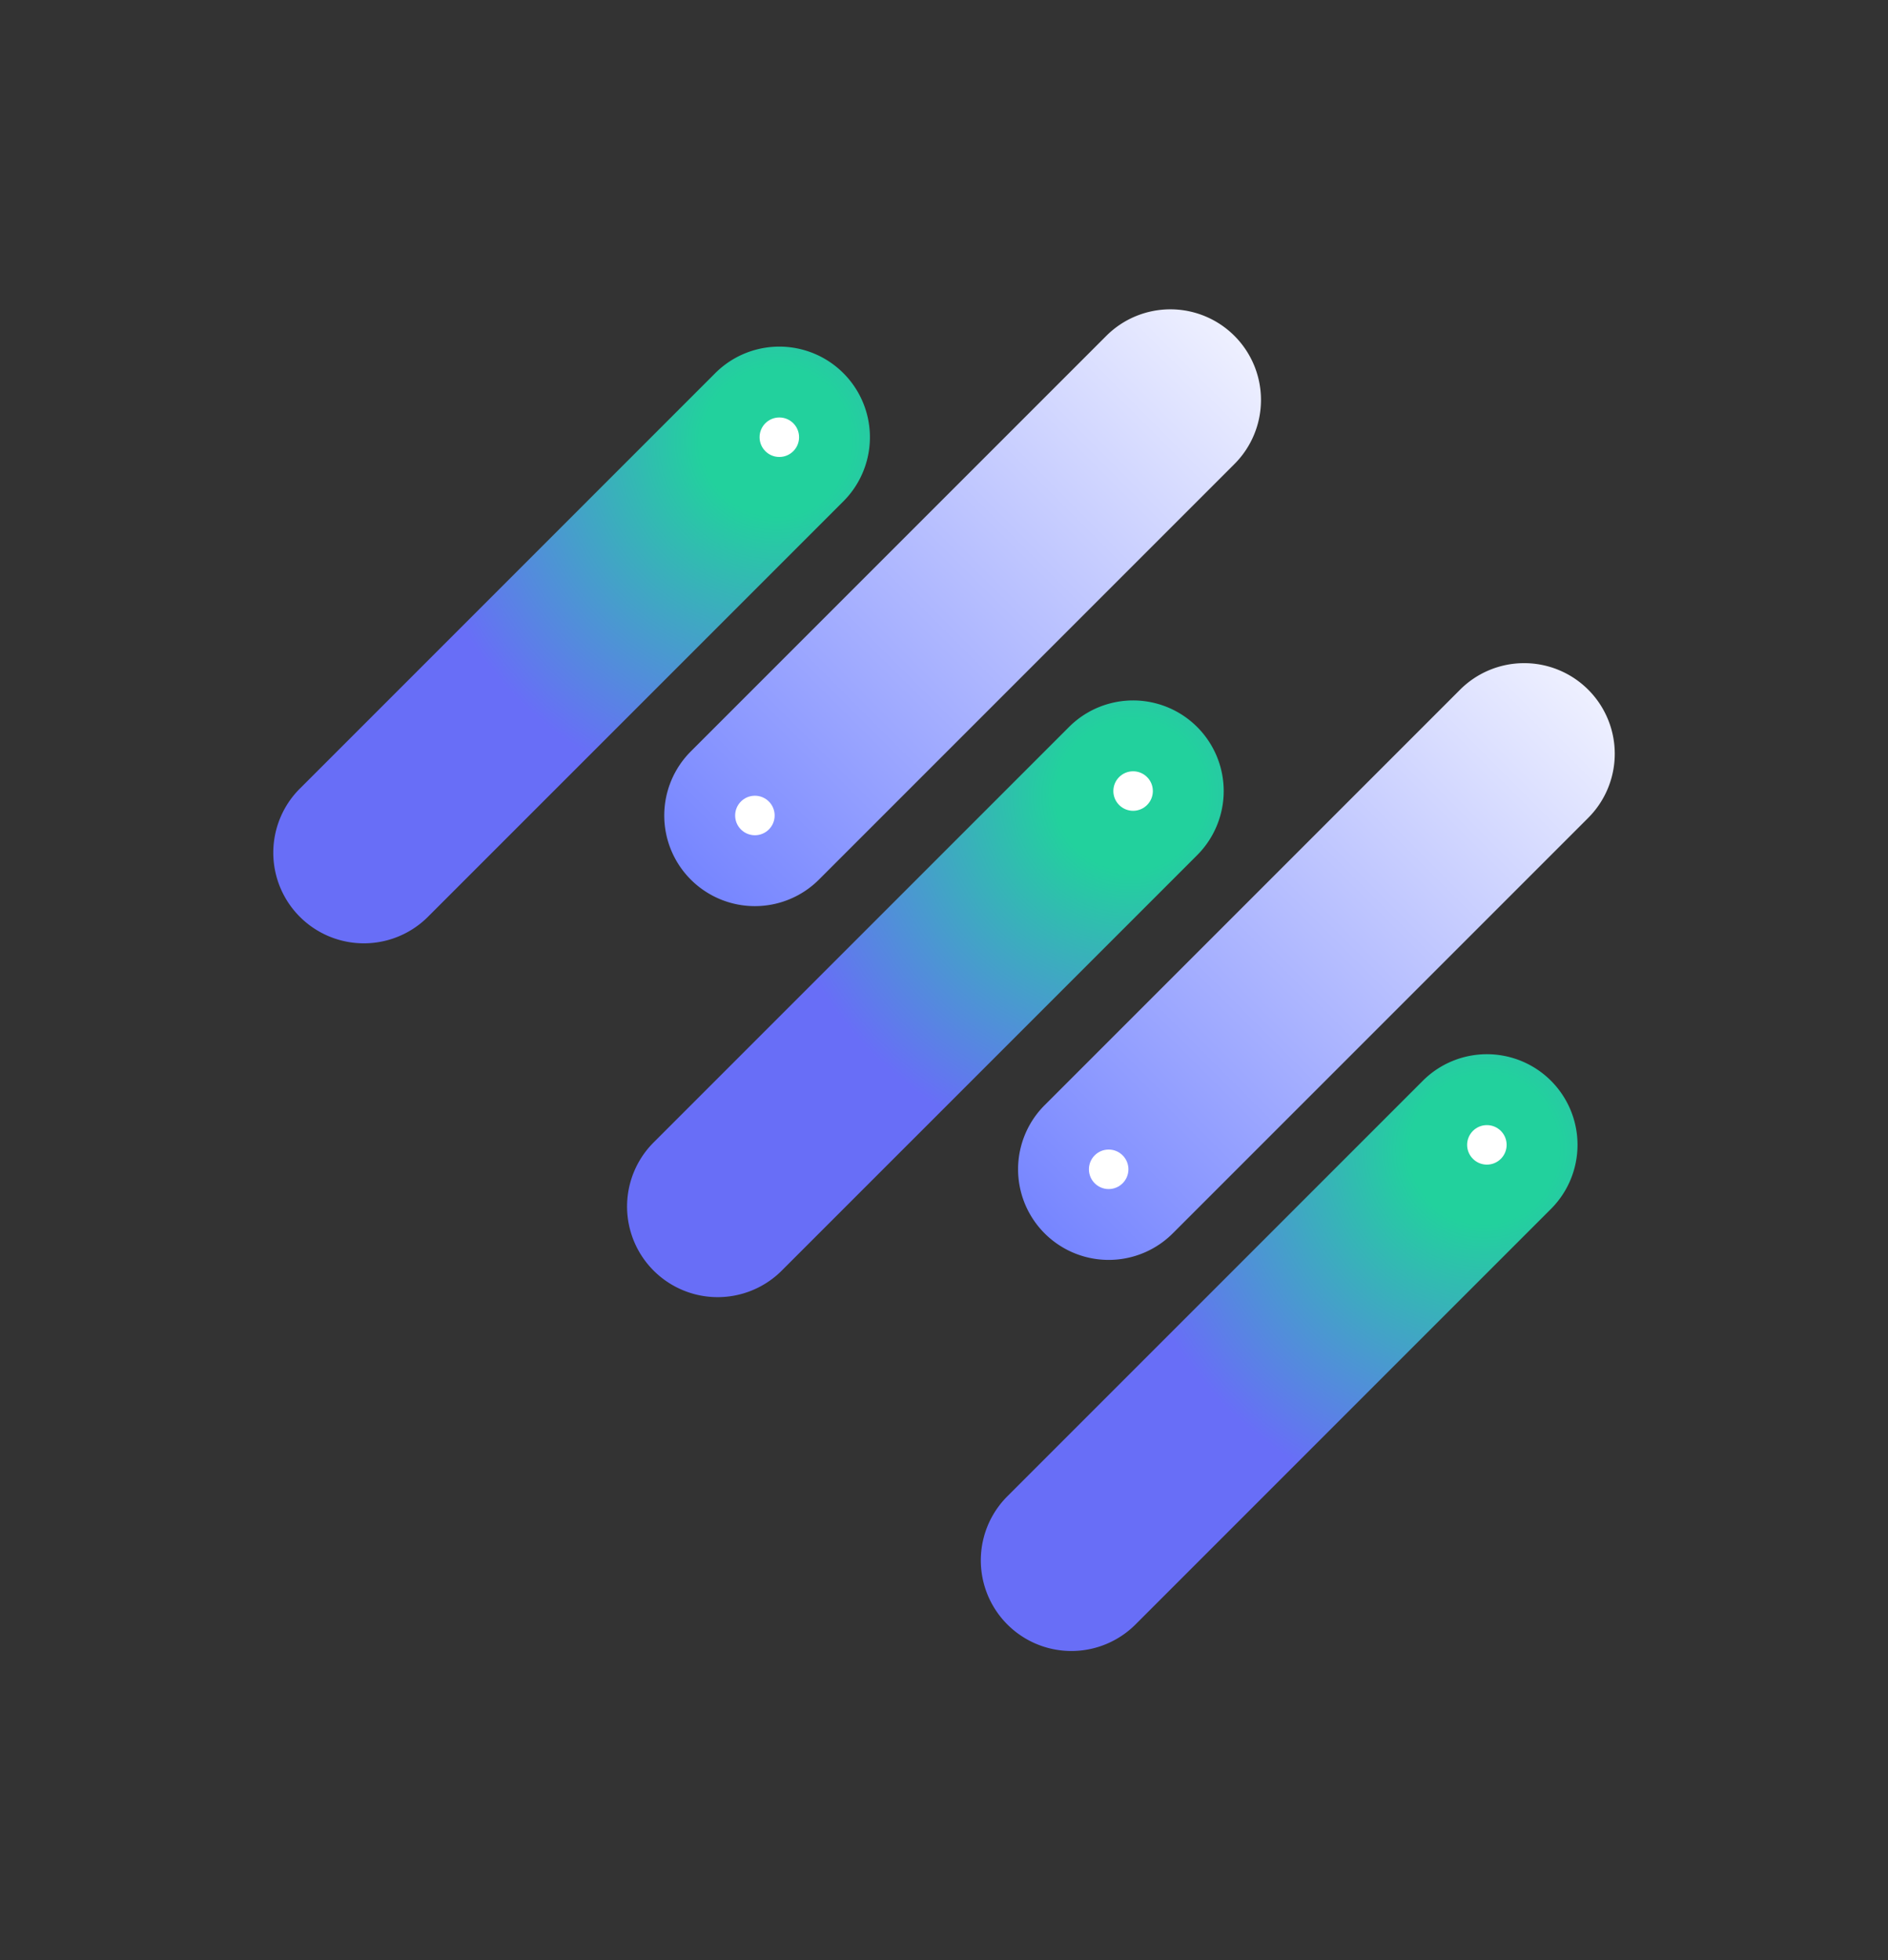
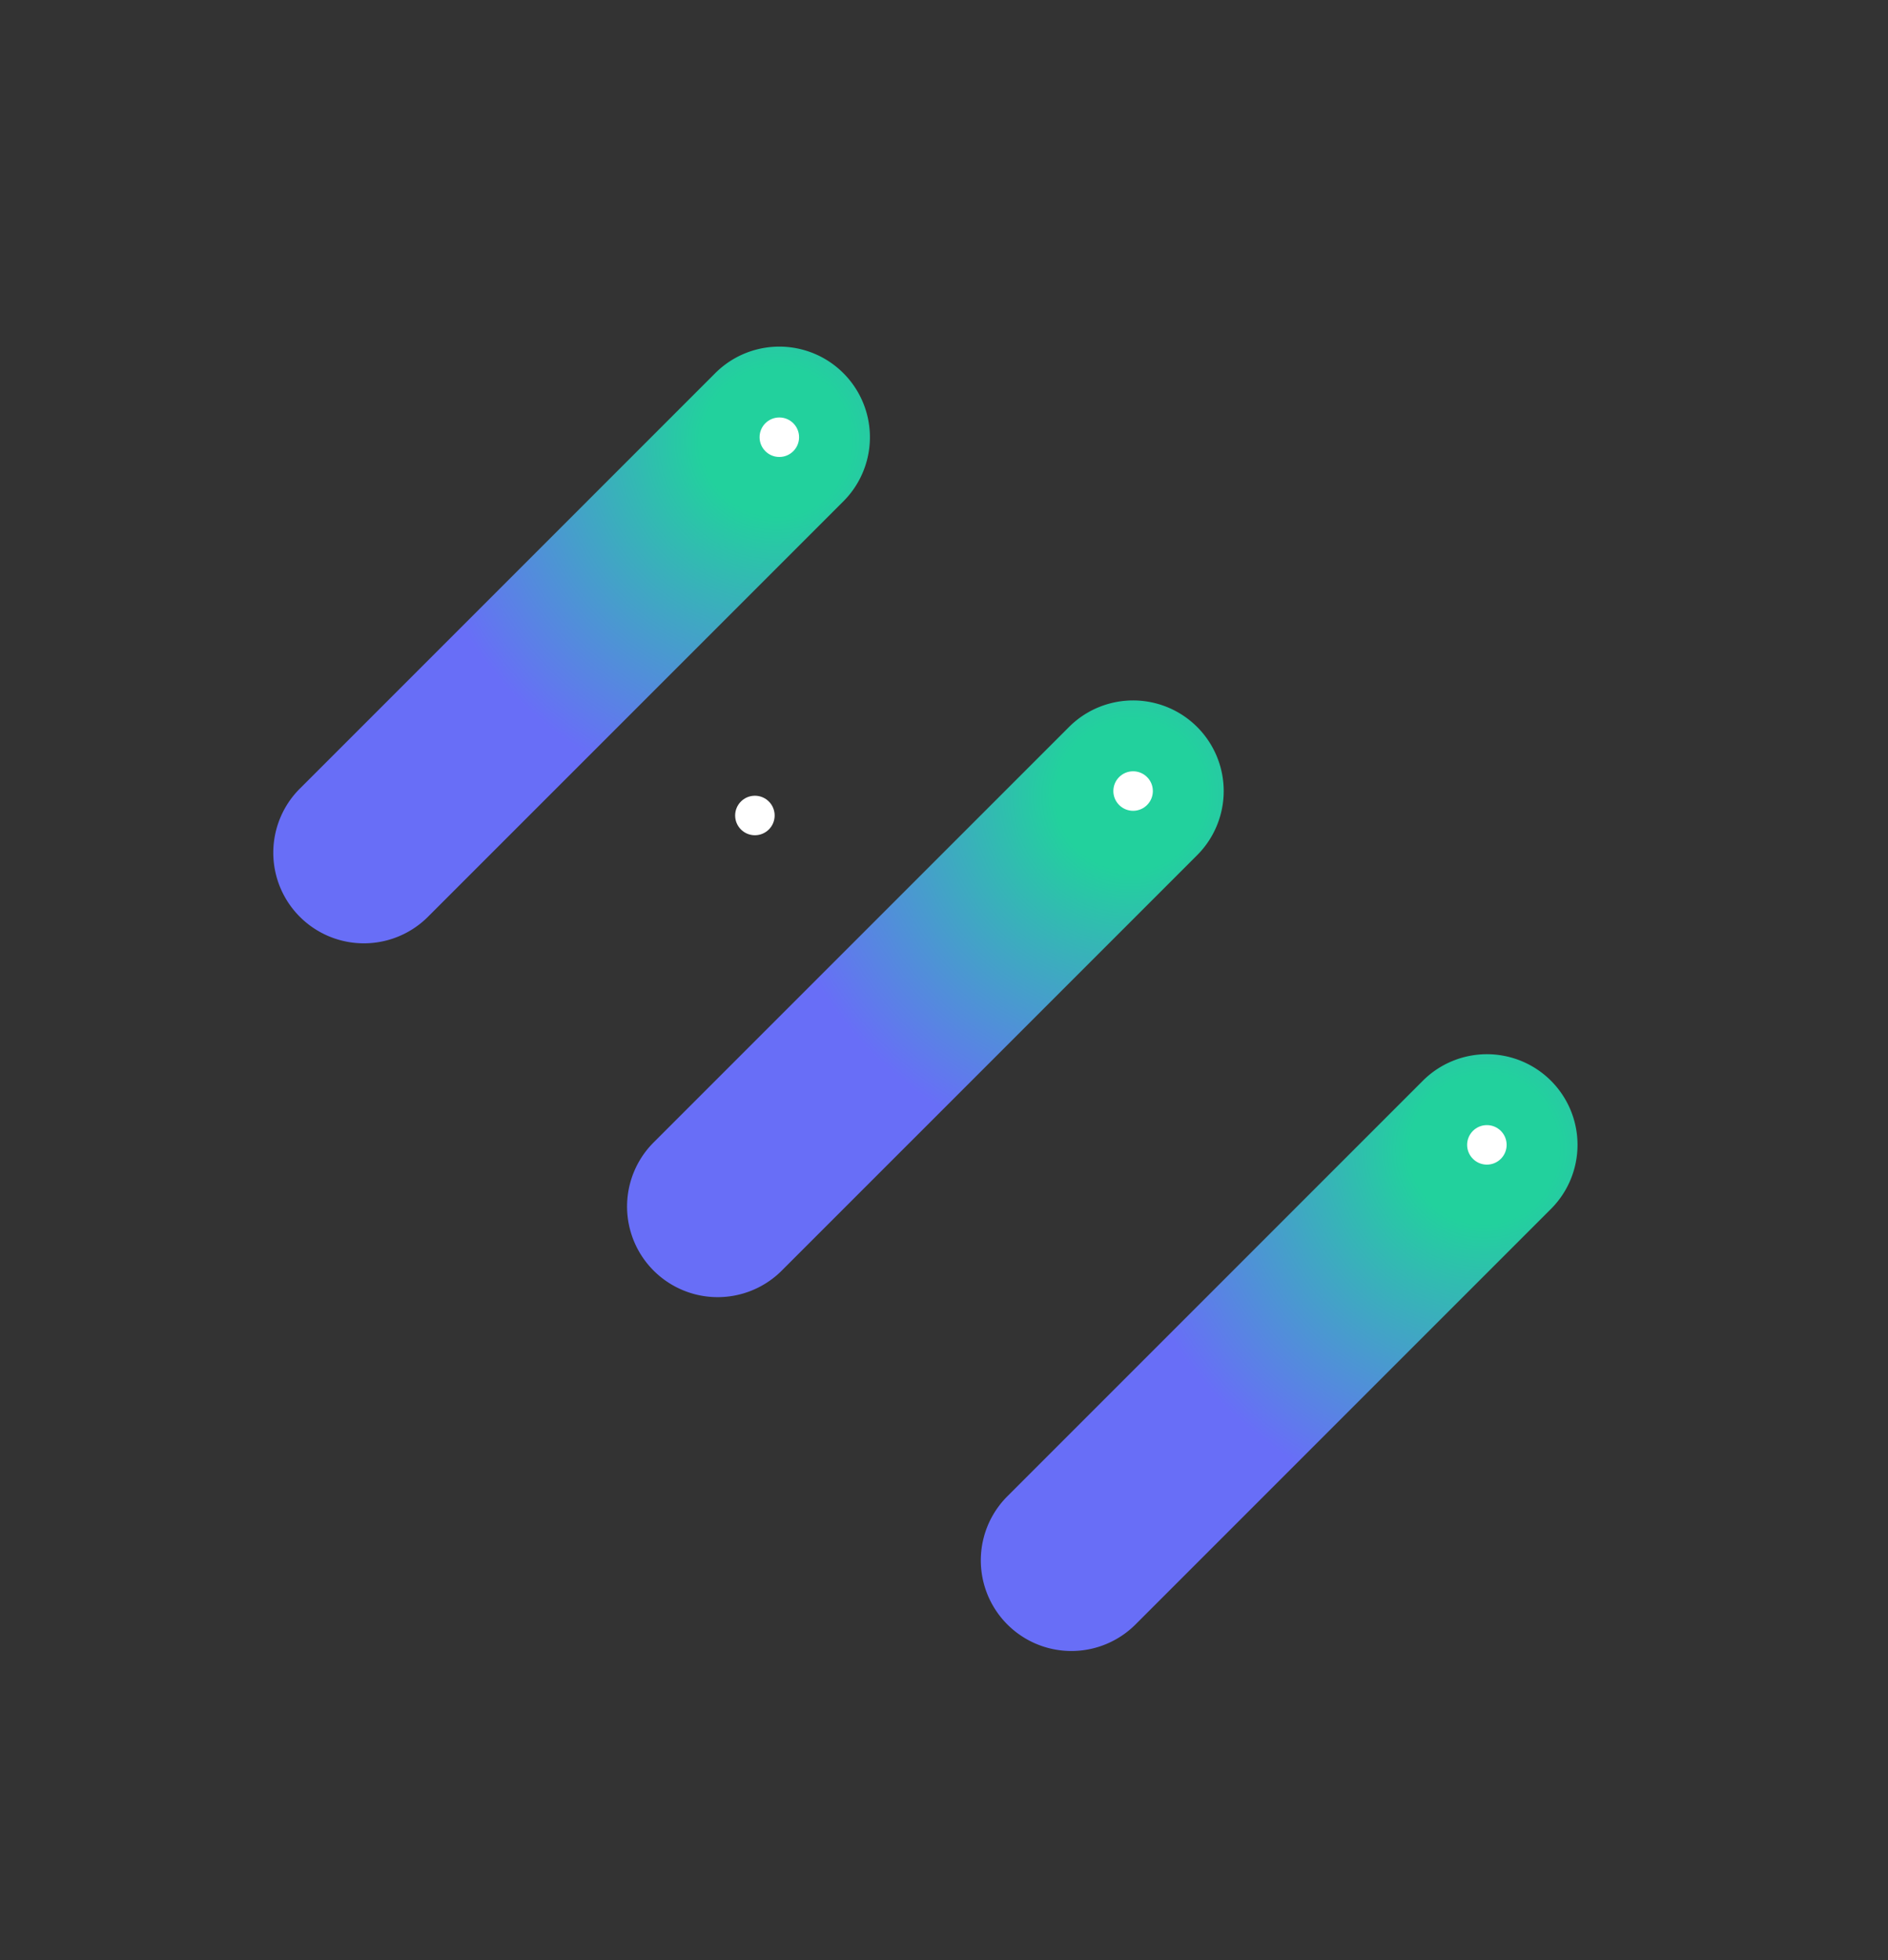
<svg xmlns="http://www.w3.org/2000/svg" xmlns:xlink="http://www.w3.org/1999/xlink" viewBox="0 0 411.926 427.656">
  <rect x="0" y="0" width="411.926" height="427.656" fill="#333333" stroke="none" />
  <defs>
    <linearGradient id="a" x1="620.233" y1="451.78" x2="787.962" y2="451.78" gradientTransform="translate(1104.542 31.35) rotate(135)" gradientUnits="userSpaceOnUse">
      <stop offset="0" stop-color="#eef0ff" />
      <stop offset="1" stop-color="#7685ff" />
    </linearGradient>
    <linearGradient id="b" x1="620.233" y1="560.939" x2="787.962" y2="560.939" xlink:href="#a" />
    <radialGradient id="c" cx="361.536" cy="78.091" r="86.08" gradientTransform="translate(12.975 451.132) rotate(-45)" gradientUnits="userSpaceOnUse">
      <stop offset="0.189" stop-color="#22d19d" />
      <stop offset="0.927" stop-color="#686ef7" />
    </radialGradient>
    <radialGradient id="d" cx="361.536" cy="-31.068" r="86.08" xlink:href="#c" />
    <radialGradient id="e" cx="361.536" cy="-140.227" r="86.08" xlink:href="#c" />
  </defs>
  <g>
    <g>
-       <path d="M227.911,241.108l90.644-90.644a19.77,19.77,0,1,1,27.959,27.959l-90.644,90.644a19.77,19.77,0,0,1-27.959-27.959Z" style="fill: url(#a)" />
-       <circle cx="241.891" cy="255.088" r="4.309" style="fill: #fff" />
-     </g>
+       </g>
    <g>
-       <path d="M150.724,163.921l90.644-90.644a19.77,19.77,0,1,1,27.959,27.959L178.684,191.88a19.77,19.77,0,1,1-27.959-27.959Z" style="fill: url(#b)" />
      <circle cx="164.704" cy="177.901" r="4.309" style="fill: #fff" />
    </g>
    <g>
      <path d="M338.389,263.736l-90.644,90.644A19.77,19.77,0,0,1,219.786,326.42L310.43,235.776a19.77,19.77,0,1,1,27.959,27.959Z" style="fill: url(#c)" />
      <circle cx="324.41" cy="249.756" r="4.309" style="fill: #fff" />
    </g>
    <g>
      <g>
        <path d="M261.202,186.548,170.559,277.192a19.77,19.77,0,0,1-27.959-27.959l90.644-90.644a19.77,19.77,0,0,1,27.959,27.959Z" style="fill: url(#d)" />
        <circle cx="247.222" cy="172.568" r="4.309" style="fill: #fff" />
      </g>
      <g>
        <path d="M184.015,109.361,93.371,200.005a19.77,19.77,0,0,1-27.959-27.959L156.056,81.402a19.77,19.77,0,0,1,27.959,27.959Z" style="fill: url(#e)" />
        <circle cx="170.035" cy="95.381" r="4.309" style="fill: #fff" />
      </g>
    </g>
  </g>
</svg>